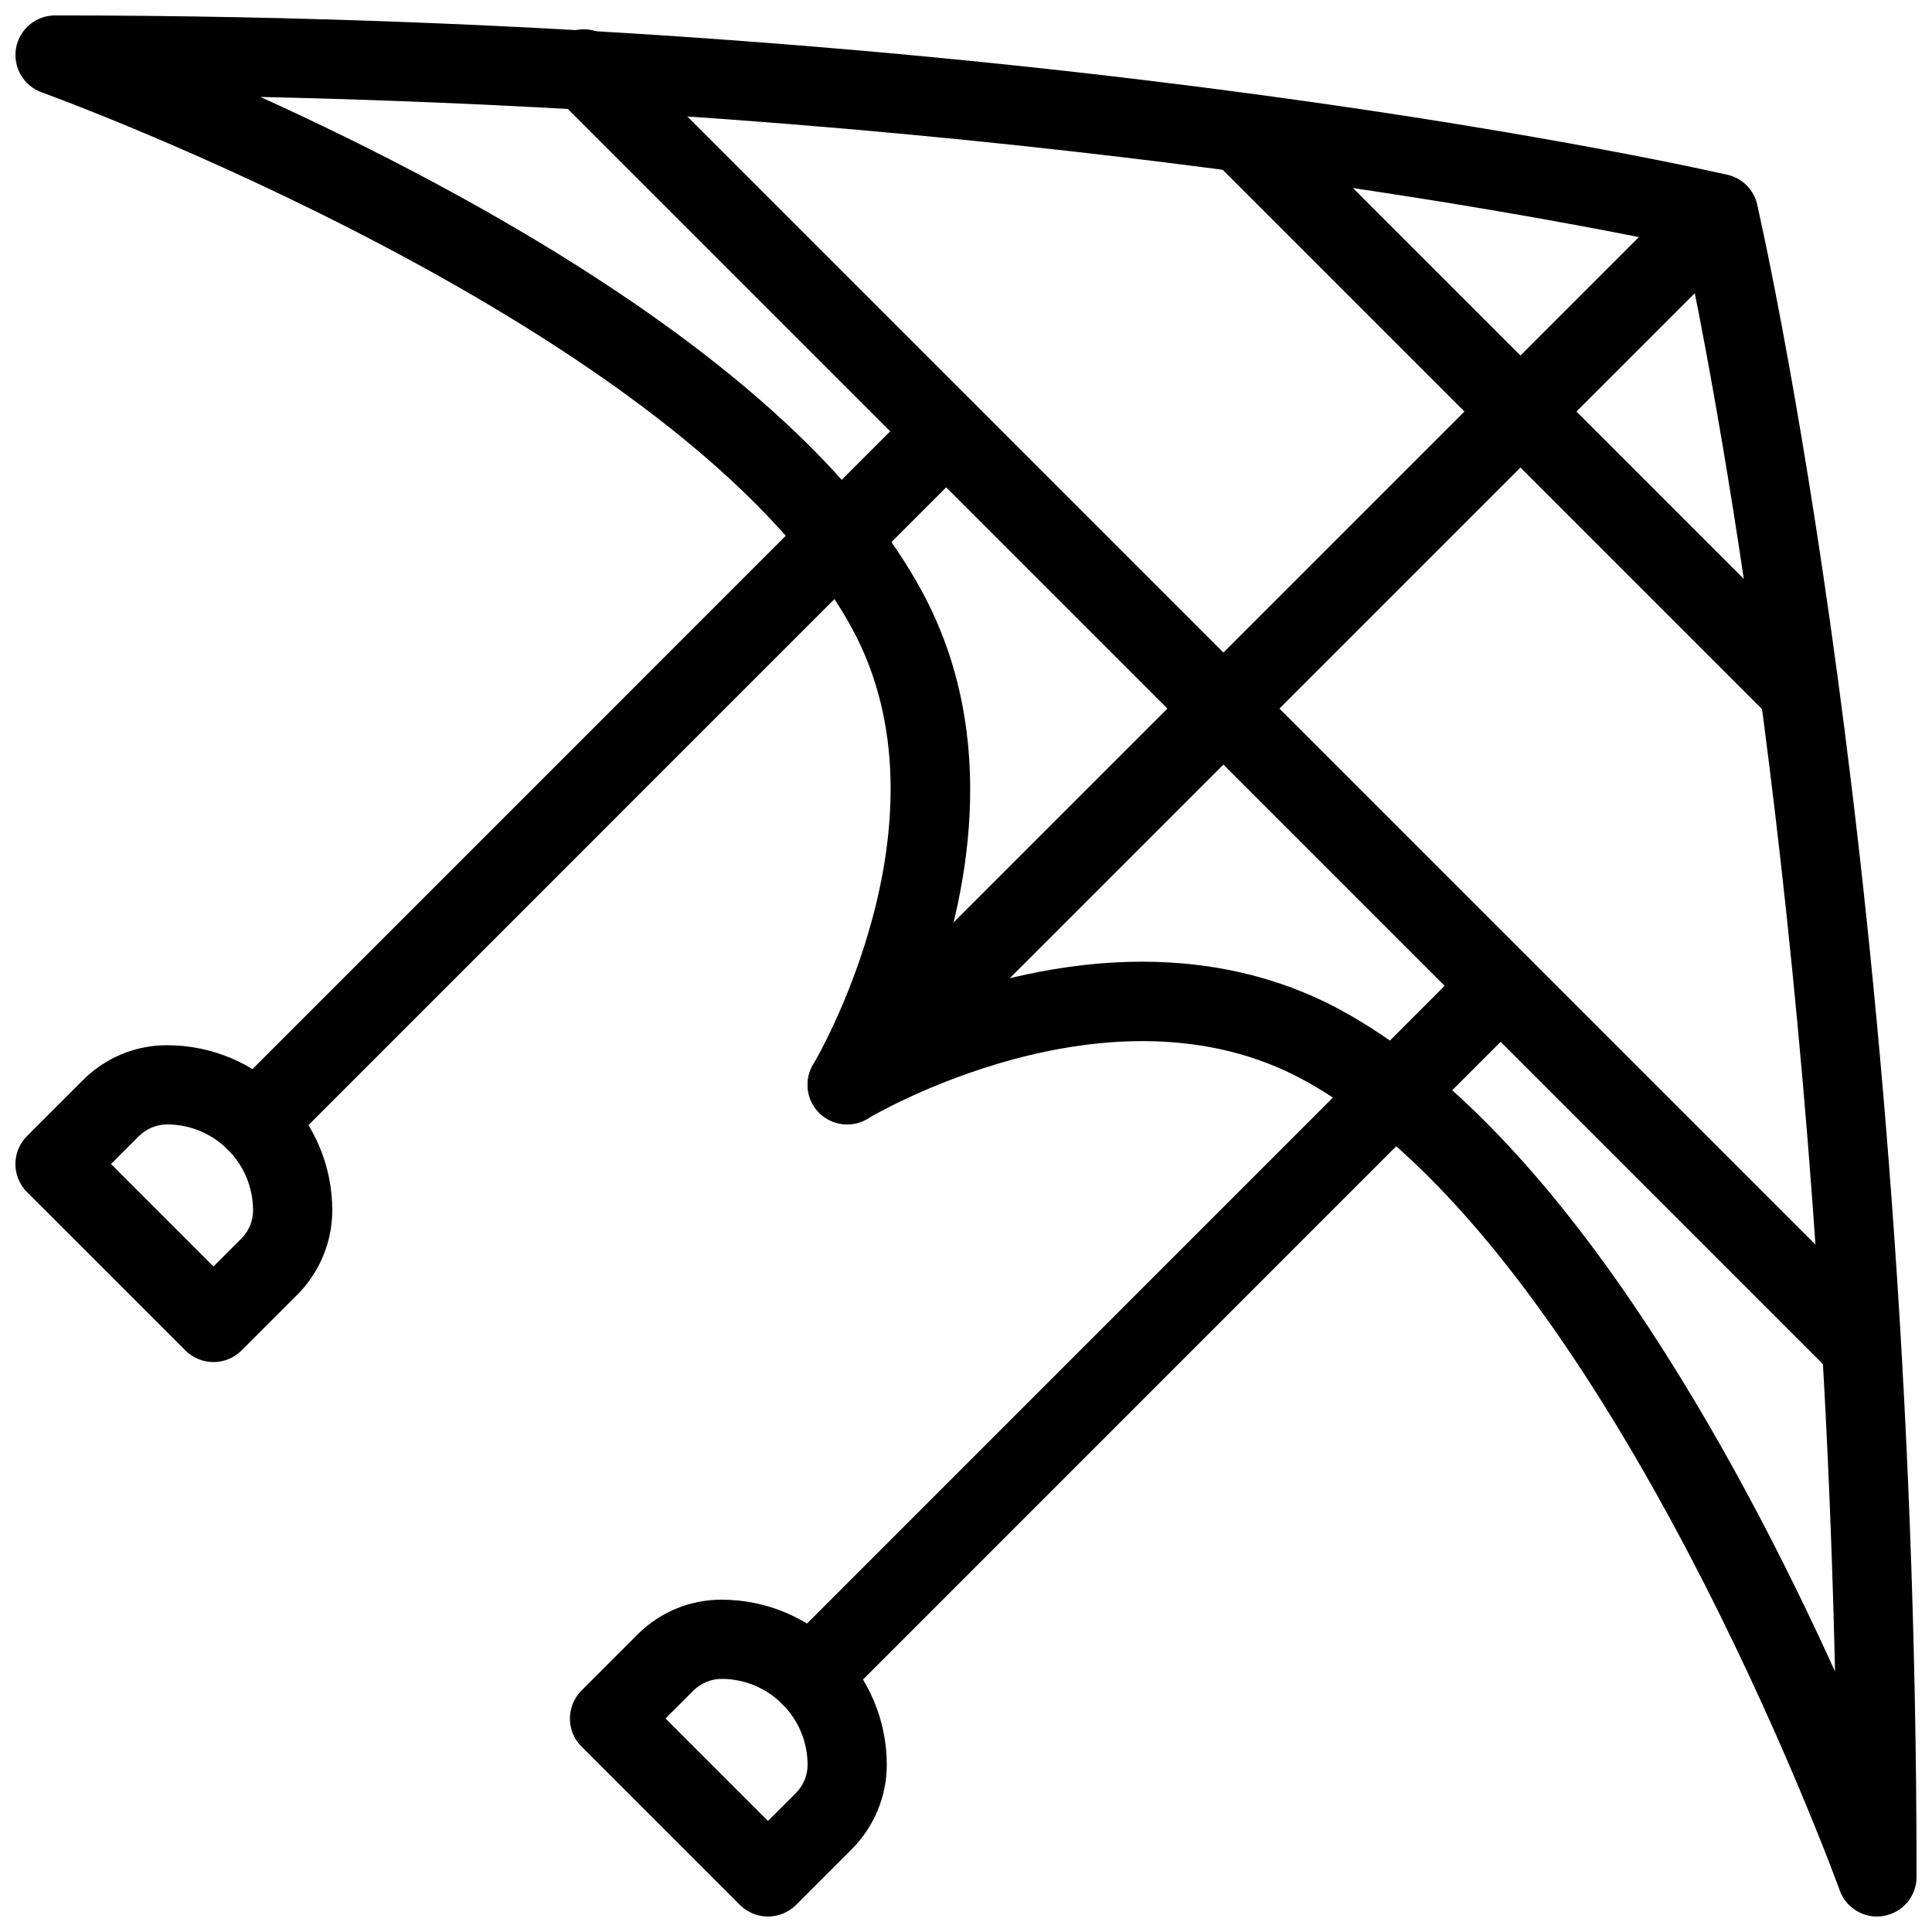
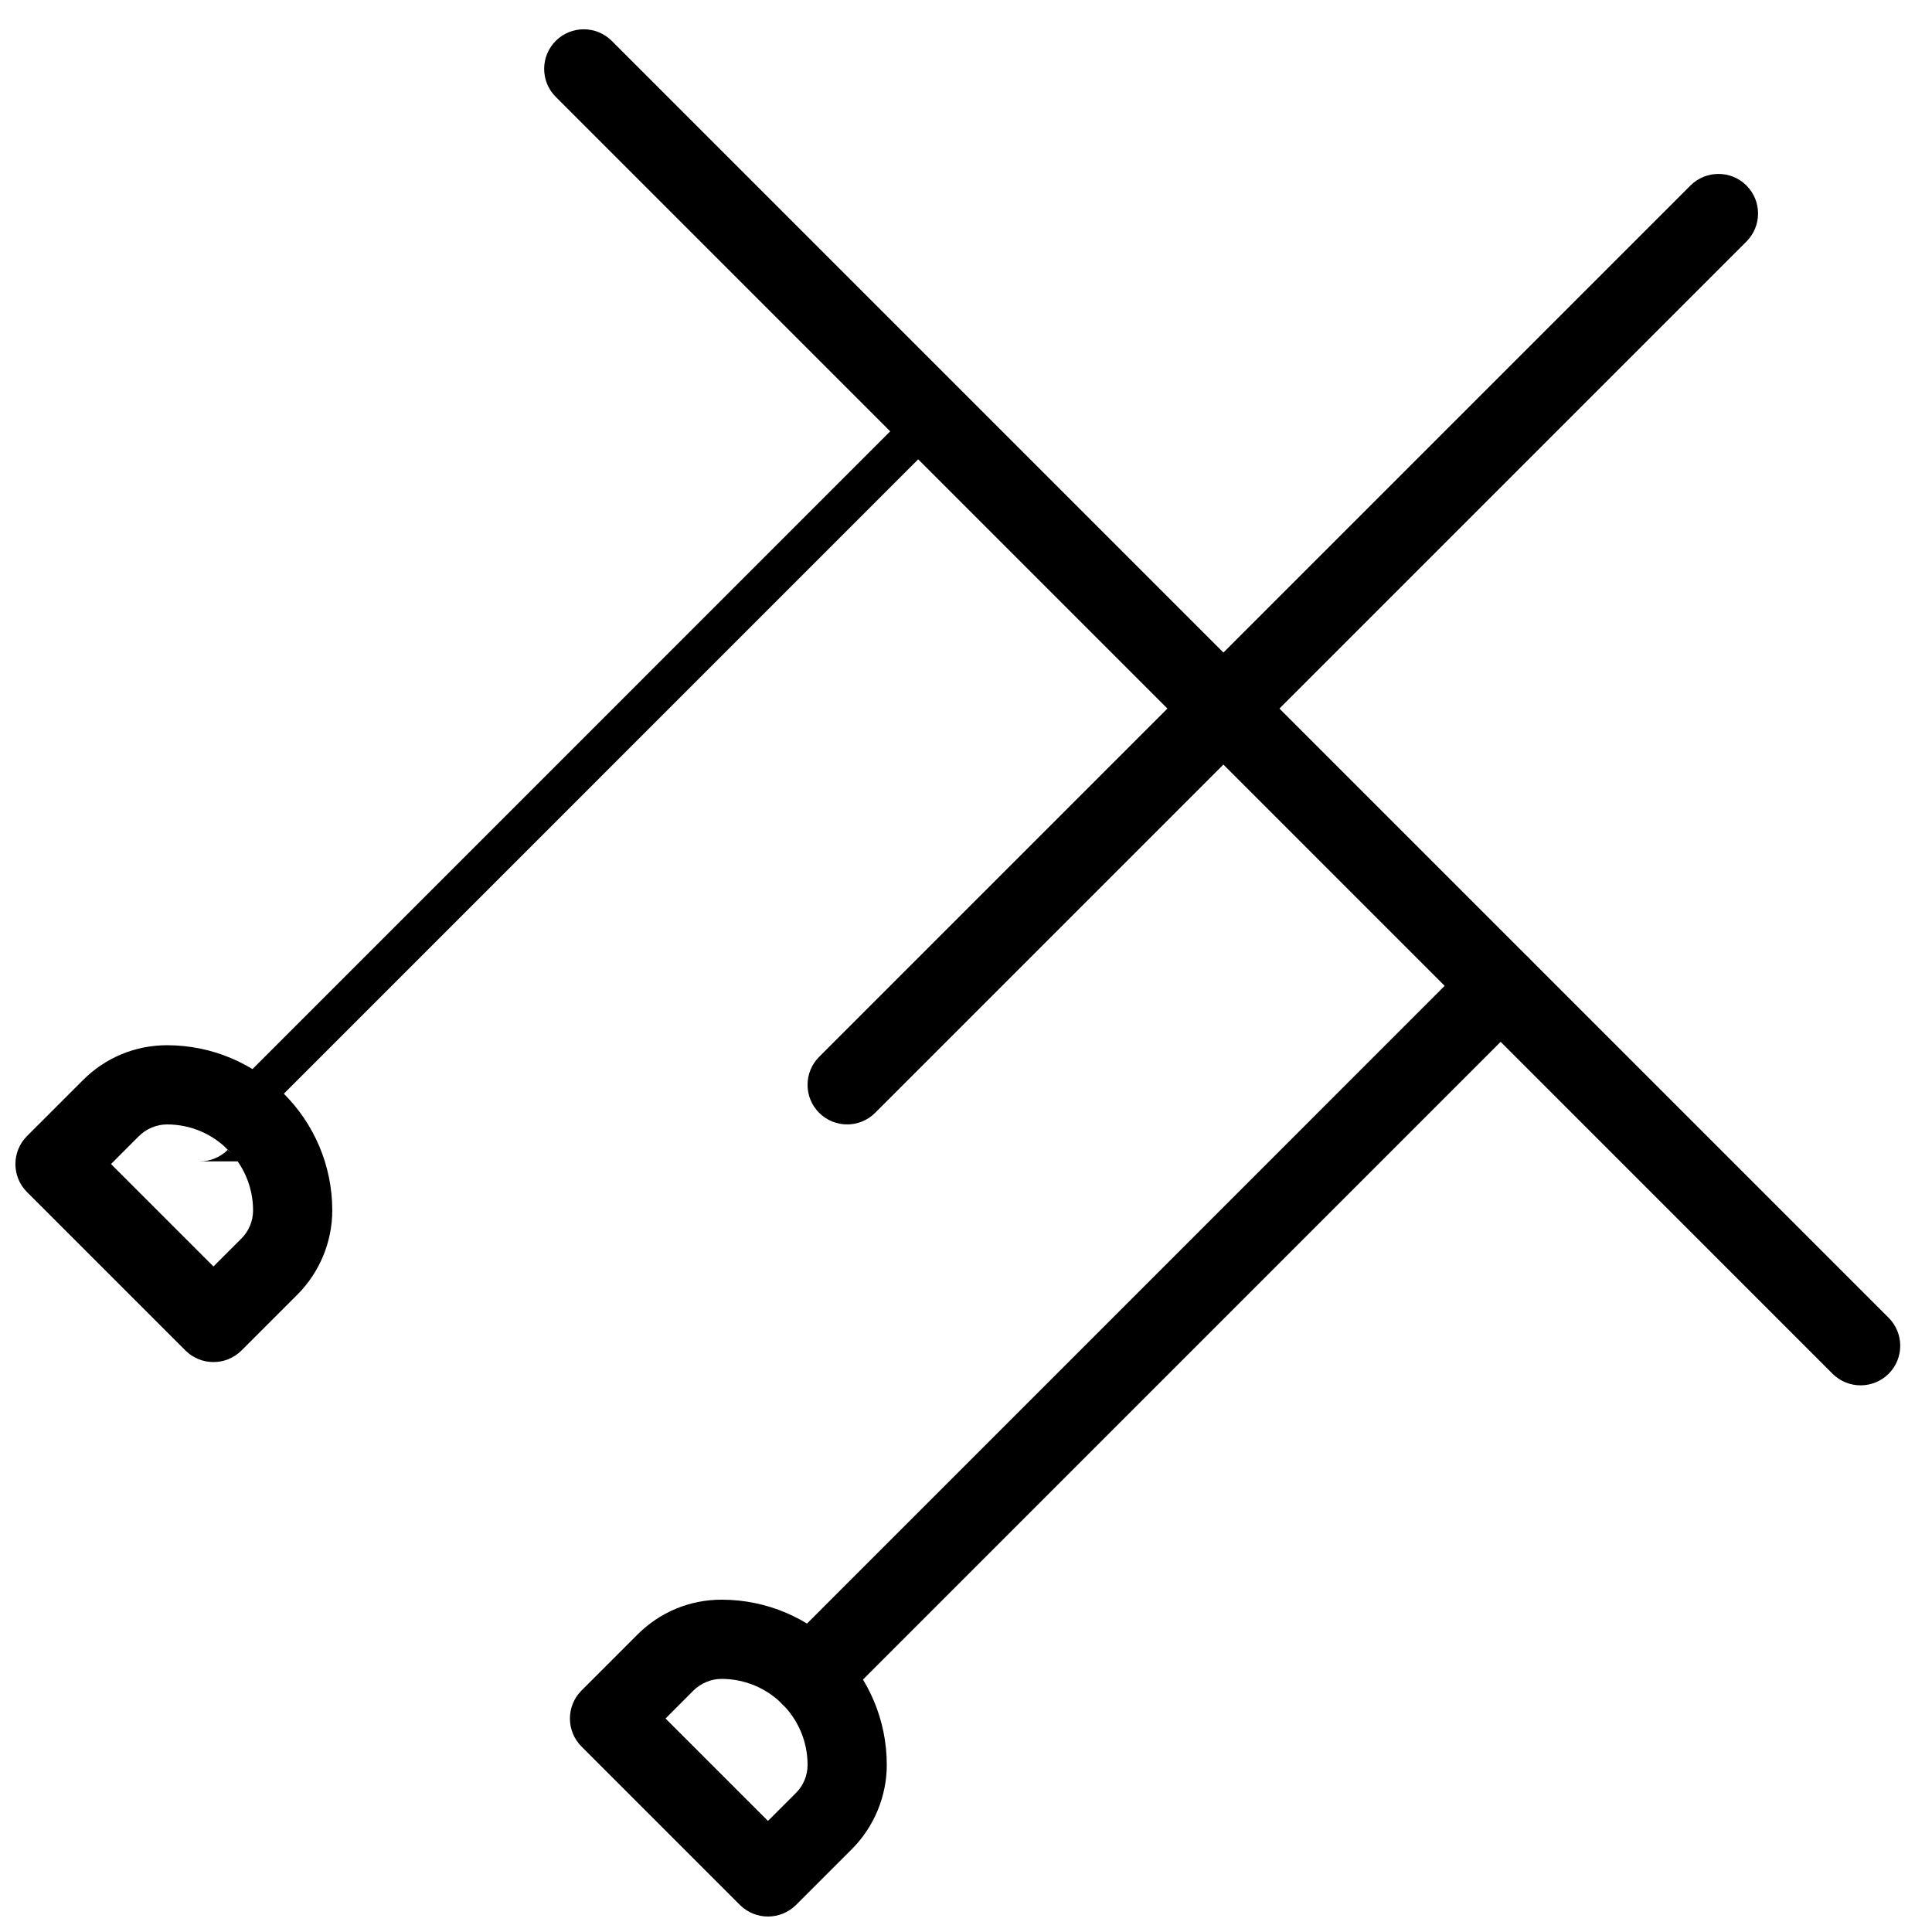
<svg xmlns="http://www.w3.org/2000/svg" width="800px" height="800px" version="1.1" viewBox="144 144 512 512">
  <defs>
    <clipPath id="c">
-       <path d="m148.09 148.09h503.81v503.81h-503.81z" />
-     </clipPath>
+       </clipPath>
    <clipPath id="b">
      <path d="m295 567h85v84.902h-85z" />
    </clipPath>
    <clipPath id="a">
      <path d="m148.09 420h84.906v85h-84.906z" />
    </clipPath>
  </defs>
  <g clip-path="url(#c)">
-     <path d="m641.41 651.9c-4.367 0-8.355-2.731-9.867-6.949-0.629-1.719-62.199-171.27-142.09-214.75-51.348-27.961-114.87 9.867-115.5 10.242-4.137 2.5-9.406 1.867-12.848-1.555-3.422-3.402-4.051-8.711-1.574-12.848 0.398-0.629 38.078-64.383 10.266-115.5-43.473-79.891-213.03-141.46-214.75-142.07-4.785-1.723-7.664-6.652-6.801-11.672 0.879-5.039 5.246-8.711 10.348-8.711 260.62 0 441.44 41.836 443.25 42.258 3.883 0.902 6.906 3.945 7.809 7.828 0.422 1.805 42.258 183.28 42.258 443.23 0 5.102-3.672 9.469-8.711 10.328-0.586 0.125-1.195 0.168-1.785 0.168zm-194.7-253.04c17.215 0 35.395 3.441 52.773 12.91 58.129 31.594 105.21 118.75 130.82 175.2-4.535-201.86-32.98-346.16-39.695-377.61-31.387-6.695-175.31-35.137-377.61-39.672 56.469 25.609 143.61 72.695 175.22 130.82 21.309 39.148 12.027 82.246 1.91 109.33 15.051-5.609 35.055-10.984 56.574-10.984z" />
-   </g>
+     </g>
  <path d="m368.51 441.98c-2.688 0-5.375-1.027-7.43-3.066-4.094-4.094-4.094-10.746 0-14.84l230.91-230.91c4.094-4.094 10.746-4.094 14.84 0s4.094 10.746 0 14.84l-230.91 230.91c-2.039 2.035-4.723 3.066-7.41 3.066z" />
-   <path d="m620.41 337.02c-2.688 0-5.375-1.027-7.43-3.066l-146.95-146.95c-4.094-4.094-4.094-10.746 0-14.84s10.746-4.094 14.84 0l146.95 146.95c4.094 4.094 4.094 10.746 0 14.84-2.035 2.035-4.723 3.066-7.41 3.066z" />
  <path d="m637.08 511.13c-2.688 0-5.375-1.027-7.43-3.066l-338.37-338.39c-4.094-4.094-4.094-10.746 0-14.84s10.746-4.094 14.84 0l338.39 338.39c4.094 4.094 4.094 10.746 0 14.84-2.055 2.039-4.742 3.066-7.43 3.066z" />
  <path d="m358.75 598.71c-2.688 0-5.375-1.027-7.43-3.066-4.094-4.094-4.094-10.746 0-14.84l182.95-182.97c4.094-4.094 10.746-4.094 14.84 0s4.094 10.746 0 14.84l-182.95 182.97c-2.035 2.035-4.723 3.066-7.41 3.066z" />
  <g clip-path="url(#b)">
    <path d="m347.52 651.9c-2.688 0-5.375-1.027-7.43-3.066l-41.984-41.984c-4.094-4.094-4.094-10.746 0-14.84l14.84-14.84c5.961-5.961 13.875-9.238 22.273-9.238 24.141 0 43.789 19.648 43.789 43.789 0 8.293-3.359 16.395-9.215 22.273l-14.84 14.84c-2.062 2.039-4.746 3.066-7.434 3.066zm-27.145-52.48 27.145 27.145 7.43-7.43c1.953-1.934 3.066-4.641 3.066-7.414 0-12.574-10.223-22.797-22.797-22.797-2.75 0-5.457 1.133-7.43 3.066z" />
  </g>
-   <path d="m211.8 451.77c-2.688 0-5.375-1.027-7.43-3.066-4.094-4.094-4.094-10.746 0-14.84l182.95-182.97c4.094-4.094 10.746-4.094 14.84 0s4.094 10.746 0 14.84l-182.95 182.97c-2.035 2.039-4.723 3.066-7.41 3.066z" />
+   <path d="m211.8 451.77c-2.688 0-5.375-1.027-7.43-3.066-4.094-4.094-4.094-10.746 0-14.84l182.95-182.97s4.094 10.746 0 14.84l-182.95 182.97c-2.035 2.039-4.723 3.066-7.41 3.066z" />
  <g clip-path="url(#a)">
    <path d="m200.57 504.96c-2.688 0-5.375-1.027-7.43-3.066l-41.984-41.984c-4.094-4.094-4.094-10.746 0-14.84l14.84-14.84c5.961-5.961 13.875-9.234 22.273-9.234 24.141 0 43.789 19.648 43.789 43.789 0 8.293-3.359 16.395-9.215 22.273l-14.84 14.84c-2.059 2.035-4.746 3.062-7.434 3.062zm-27.145-52.477 27.145 27.141 7.43-7.43c1.953-1.934 3.066-4.641 3.066-7.41 0-12.574-10.223-22.797-22.797-22.797-2.75 0-5.457 1.133-7.43 3.066z" />
  </g>
</svg>